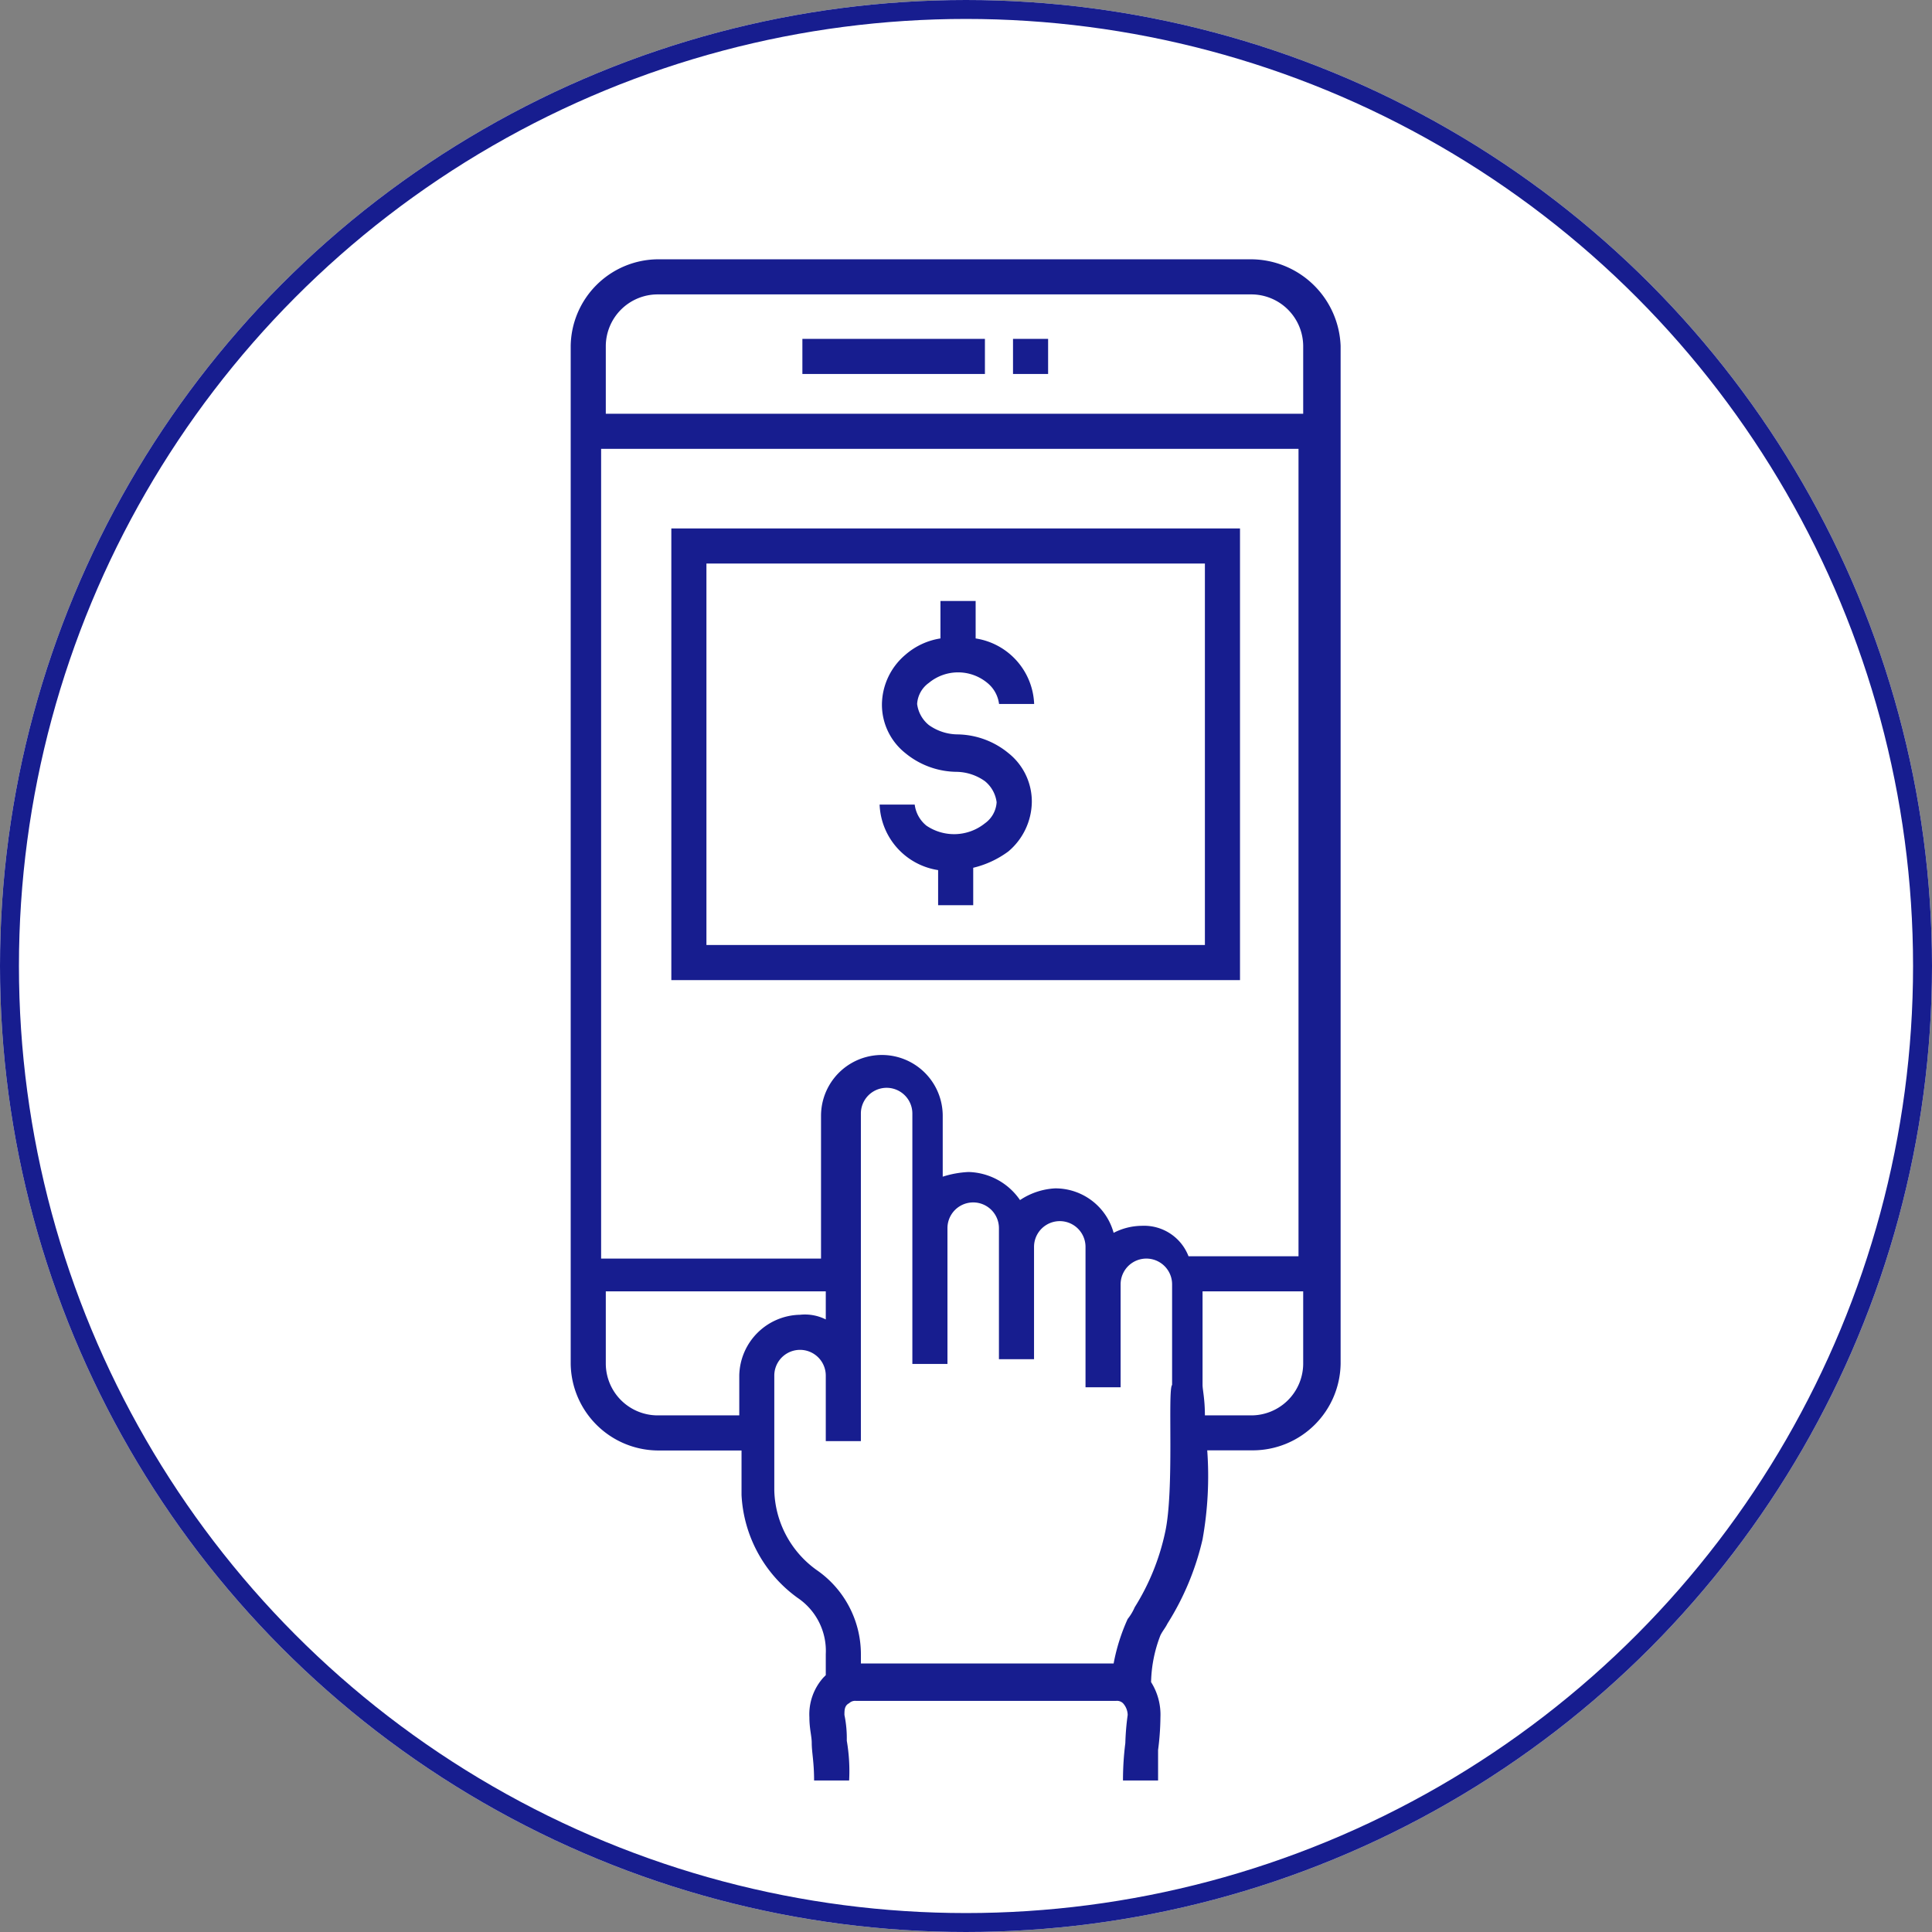
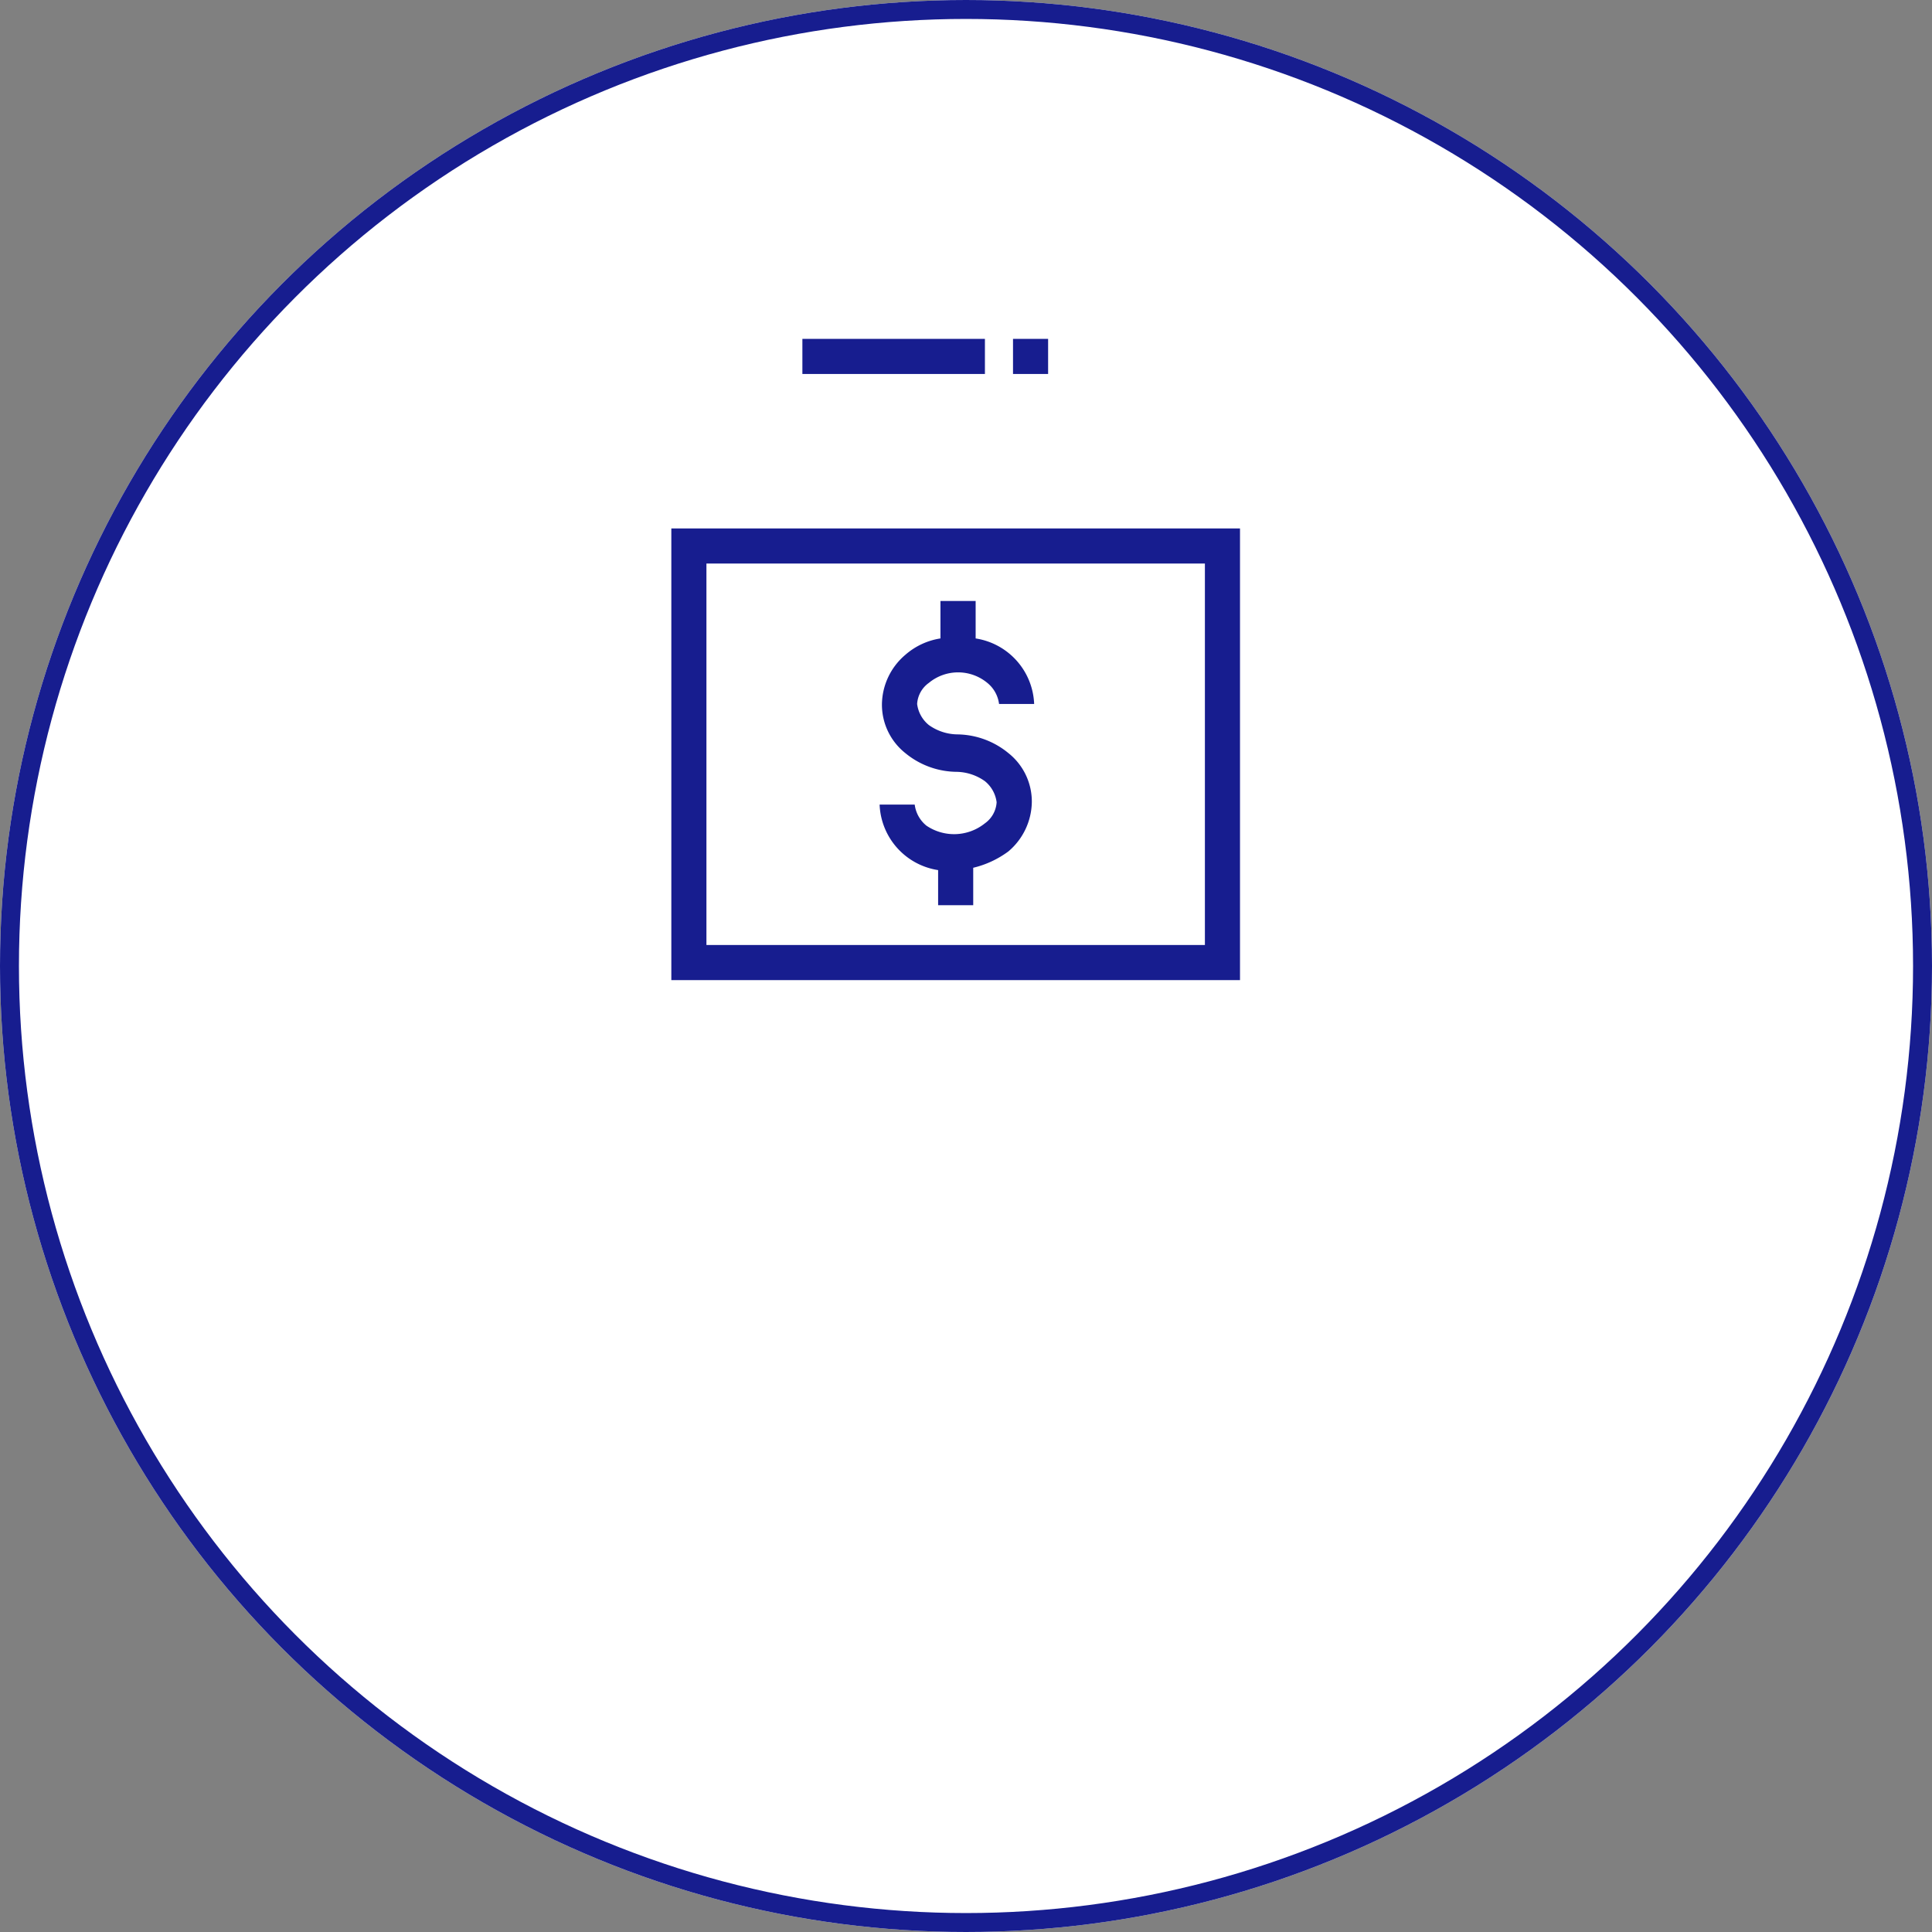
<svg xmlns="http://www.w3.org/2000/svg" id="Component_3_1" data-name="Component 3 – 1" width="102" height="102" viewBox="0 0 102 102">
  <rect x="0" y="0" width="102" height="102" fill="#808080" stroke="none" />
  <g id="Ellipse_8" data-name="Ellipse 8" fill="#fff" stroke="#171d8f" stroke-width="1">
    <circle cx="51" cy="51" r="51" stroke="none" />
    <circle cx="51" cy="51" r="50.5" fill="none" />
  </g>
  <g id="noun-transaction-981303" transform="translate(-8.586 13.69)">
    <g id="Group_335" data-name="Group 335" transform="translate(38.716)">
      <path id="Path_336" data-name="Path 336" d="M50.3,11.5H20.4V35.346H50.423V11.5ZM48.447,33.492H22.253V13.353H48.57V33.492Z" transform="translate(-15.087 2.709)" fill="#171d8f" />
      <rect id="Rectangle_327" data-name="Rectangle 327" width="9.637" height="1.853" transform="translate(12.232 4.201)" fill="#171d8f" />
      <rect id="Rectangle_328" data-name="Rectangle 328" width="1.853" height="1.853" transform="translate(23.352 4.201)" fill="#171d8f" />
-       <path id="Path_337" data-name="Path 337" d="M52.054,0H20.671A4.642,4.642,0,0,0,16.1,4.571V58.317a4.642,4.642,0,0,0,4.571,4.571h4.448v2.348h0a7.139,7.139,0,0,0,2.965,5.436,3.373,3.373,0,0,1,1.483,2.965V74.75l-.124.124a2.906,2.906,0,0,0-.741,2.1c0,.618.124.988.124,1.359,0,.494.124.988.124,1.977H30.8a9.425,9.425,0,0,0-.124-2.1,6.062,6.062,0,0,0-.124-1.359c0-.247,0-.494.247-.618a.454.454,0,0,1,.371-.124H44.888a.454.454,0,0,1,.371.124.944.944,0,0,1,.247.618,13.465,13.465,0,0,0-.124,1.483,15.543,15.543,0,0,0-.124,1.977h1.853V78.7a14.018,14.018,0,0,0,.124-1.73,3.217,3.217,0,0,0-.494-1.853h0a7.214,7.214,0,0,1,.494-2.471c.124-.247.247-.371.371-.618a14.347,14.347,0,0,0,1.853-4.448,18.925,18.925,0,0,0,.247-4.7h2.471a4.642,4.642,0,0,0,4.571-4.571V4.571A4.751,4.751,0,0,0,52.054,0ZM20.671,1.853H52.054a2.742,2.742,0,0,1,2.718,2.718V8.154H17.953V4.571A2.742,2.742,0,0,1,20.671,1.853Zm0,59.182a2.742,2.742,0,0,1-2.718-2.718v-3.83H29.567v1.483a2.444,2.444,0,0,0-1.359-.247A3.271,3.271,0,0,0,25,58.935v2.1H20.671Zm26.811,6.178a12.283,12.283,0,0,1-1.606,3.954,2.7,2.7,0,0,1-.371.618,10.183,10.183,0,0,0-.741,2.348H31.421v-.494a5.4,5.4,0,0,0-2.348-4.448,5.332,5.332,0,0,1-2.224-4.2V58.935a1.359,1.359,0,0,1,2.718,0v3.459h1.853V58.441h0V45.1a1.359,1.359,0,0,1,2.718,0v13.22h1.853V51.151a1.359,1.359,0,0,1,2.718,0V58.07h1.853V52.139a1.359,1.359,0,1,1,2.718,0v7.413h1.853V54.116a1.359,1.359,0,0,1,2.718,0v5.313h0C47.606,59.676,47.977,64.989,47.482,67.213ZM46.247,51.027a3.29,3.29,0,0,0-1.483.371,3.188,3.188,0,0,0-3.089-2.348,3.677,3.677,0,0,0-1.853.618A3.4,3.4,0,0,0,37.1,48.186a5.254,5.254,0,0,0-1.359.247V45.22a3.212,3.212,0,1,0-6.425,0v7.537H17.706V10.008H54.525V52.634H48.718A2.513,2.513,0,0,0,46.247,51.027Zm5.807,10.008H49.583c0-.865-.124-1.359-.124-1.606V54.487h5.313v3.83A2.742,2.742,0,0,1,52.054,61.035Z" transform="translate(-16.1)" fill="#171d8f" />
      <path id="Path_338" data-name="Path 338" d="M31.771,26.461a1.708,1.708,0,0,1-.618-1.112H29.3a3.644,3.644,0,0,0,3.089,3.459v1.853h1.853V28.685A5.1,5.1,0,0,0,36.1,27.82a3.477,3.477,0,0,0,1.236-2.595A3.265,3.265,0,0,0,36.1,22.631a4.318,4.318,0,0,0-2.718-.988,2.649,2.649,0,0,1-1.483-.494,1.708,1.708,0,0,1-.618-1.112,1.474,1.474,0,0,1,.618-1.112,2.422,2.422,0,0,1,3.089,0,1.708,1.708,0,0,1,.618,1.112h1.853a3.644,3.644,0,0,0-3.089-3.459V14.6H32.512v1.977a3.664,3.664,0,0,0-1.853.865,3.477,3.477,0,0,0-1.236,2.595,3.265,3.265,0,0,0,1.236,2.595,4.318,4.318,0,0,0,2.718.988,2.649,2.649,0,0,1,1.483.494,1.708,1.708,0,0,1,.618,1.112,1.474,1.474,0,0,1-.618,1.112A2.6,2.6,0,0,1,31.771,26.461Z" transform="translate(-12.991 3.439)" fill="#171d8f" />
    </g>
  </g>
</svg>